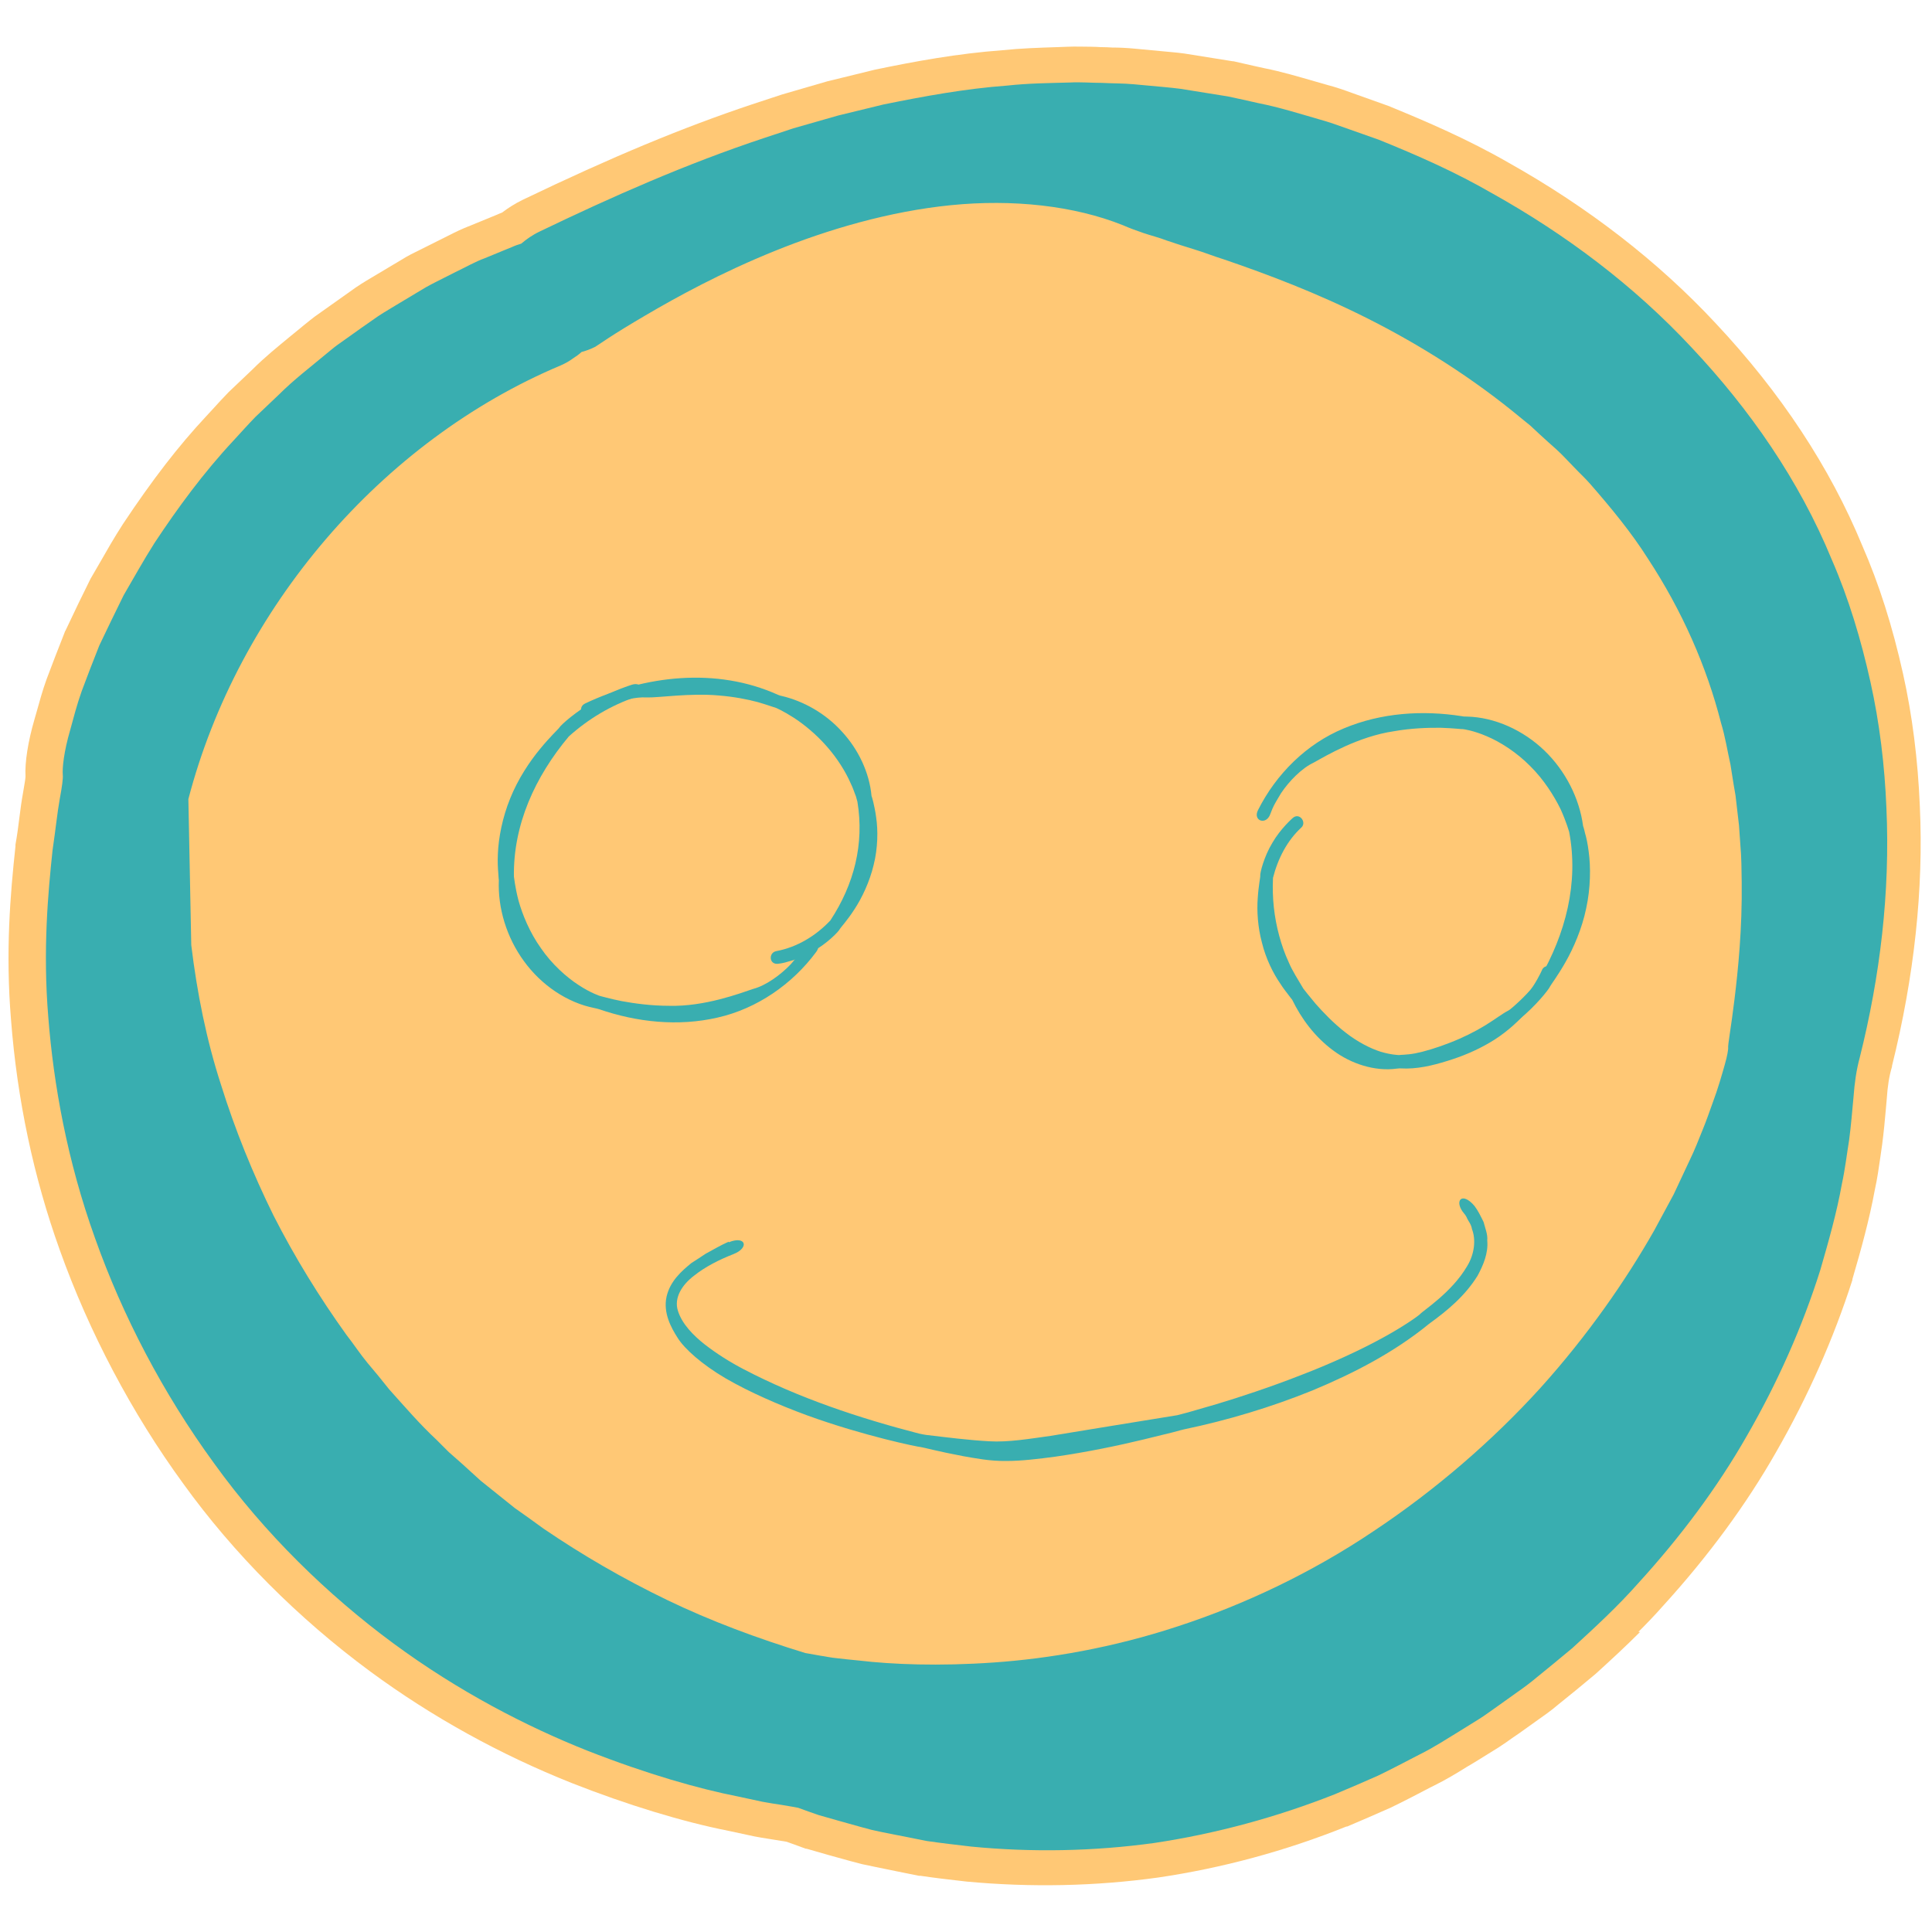
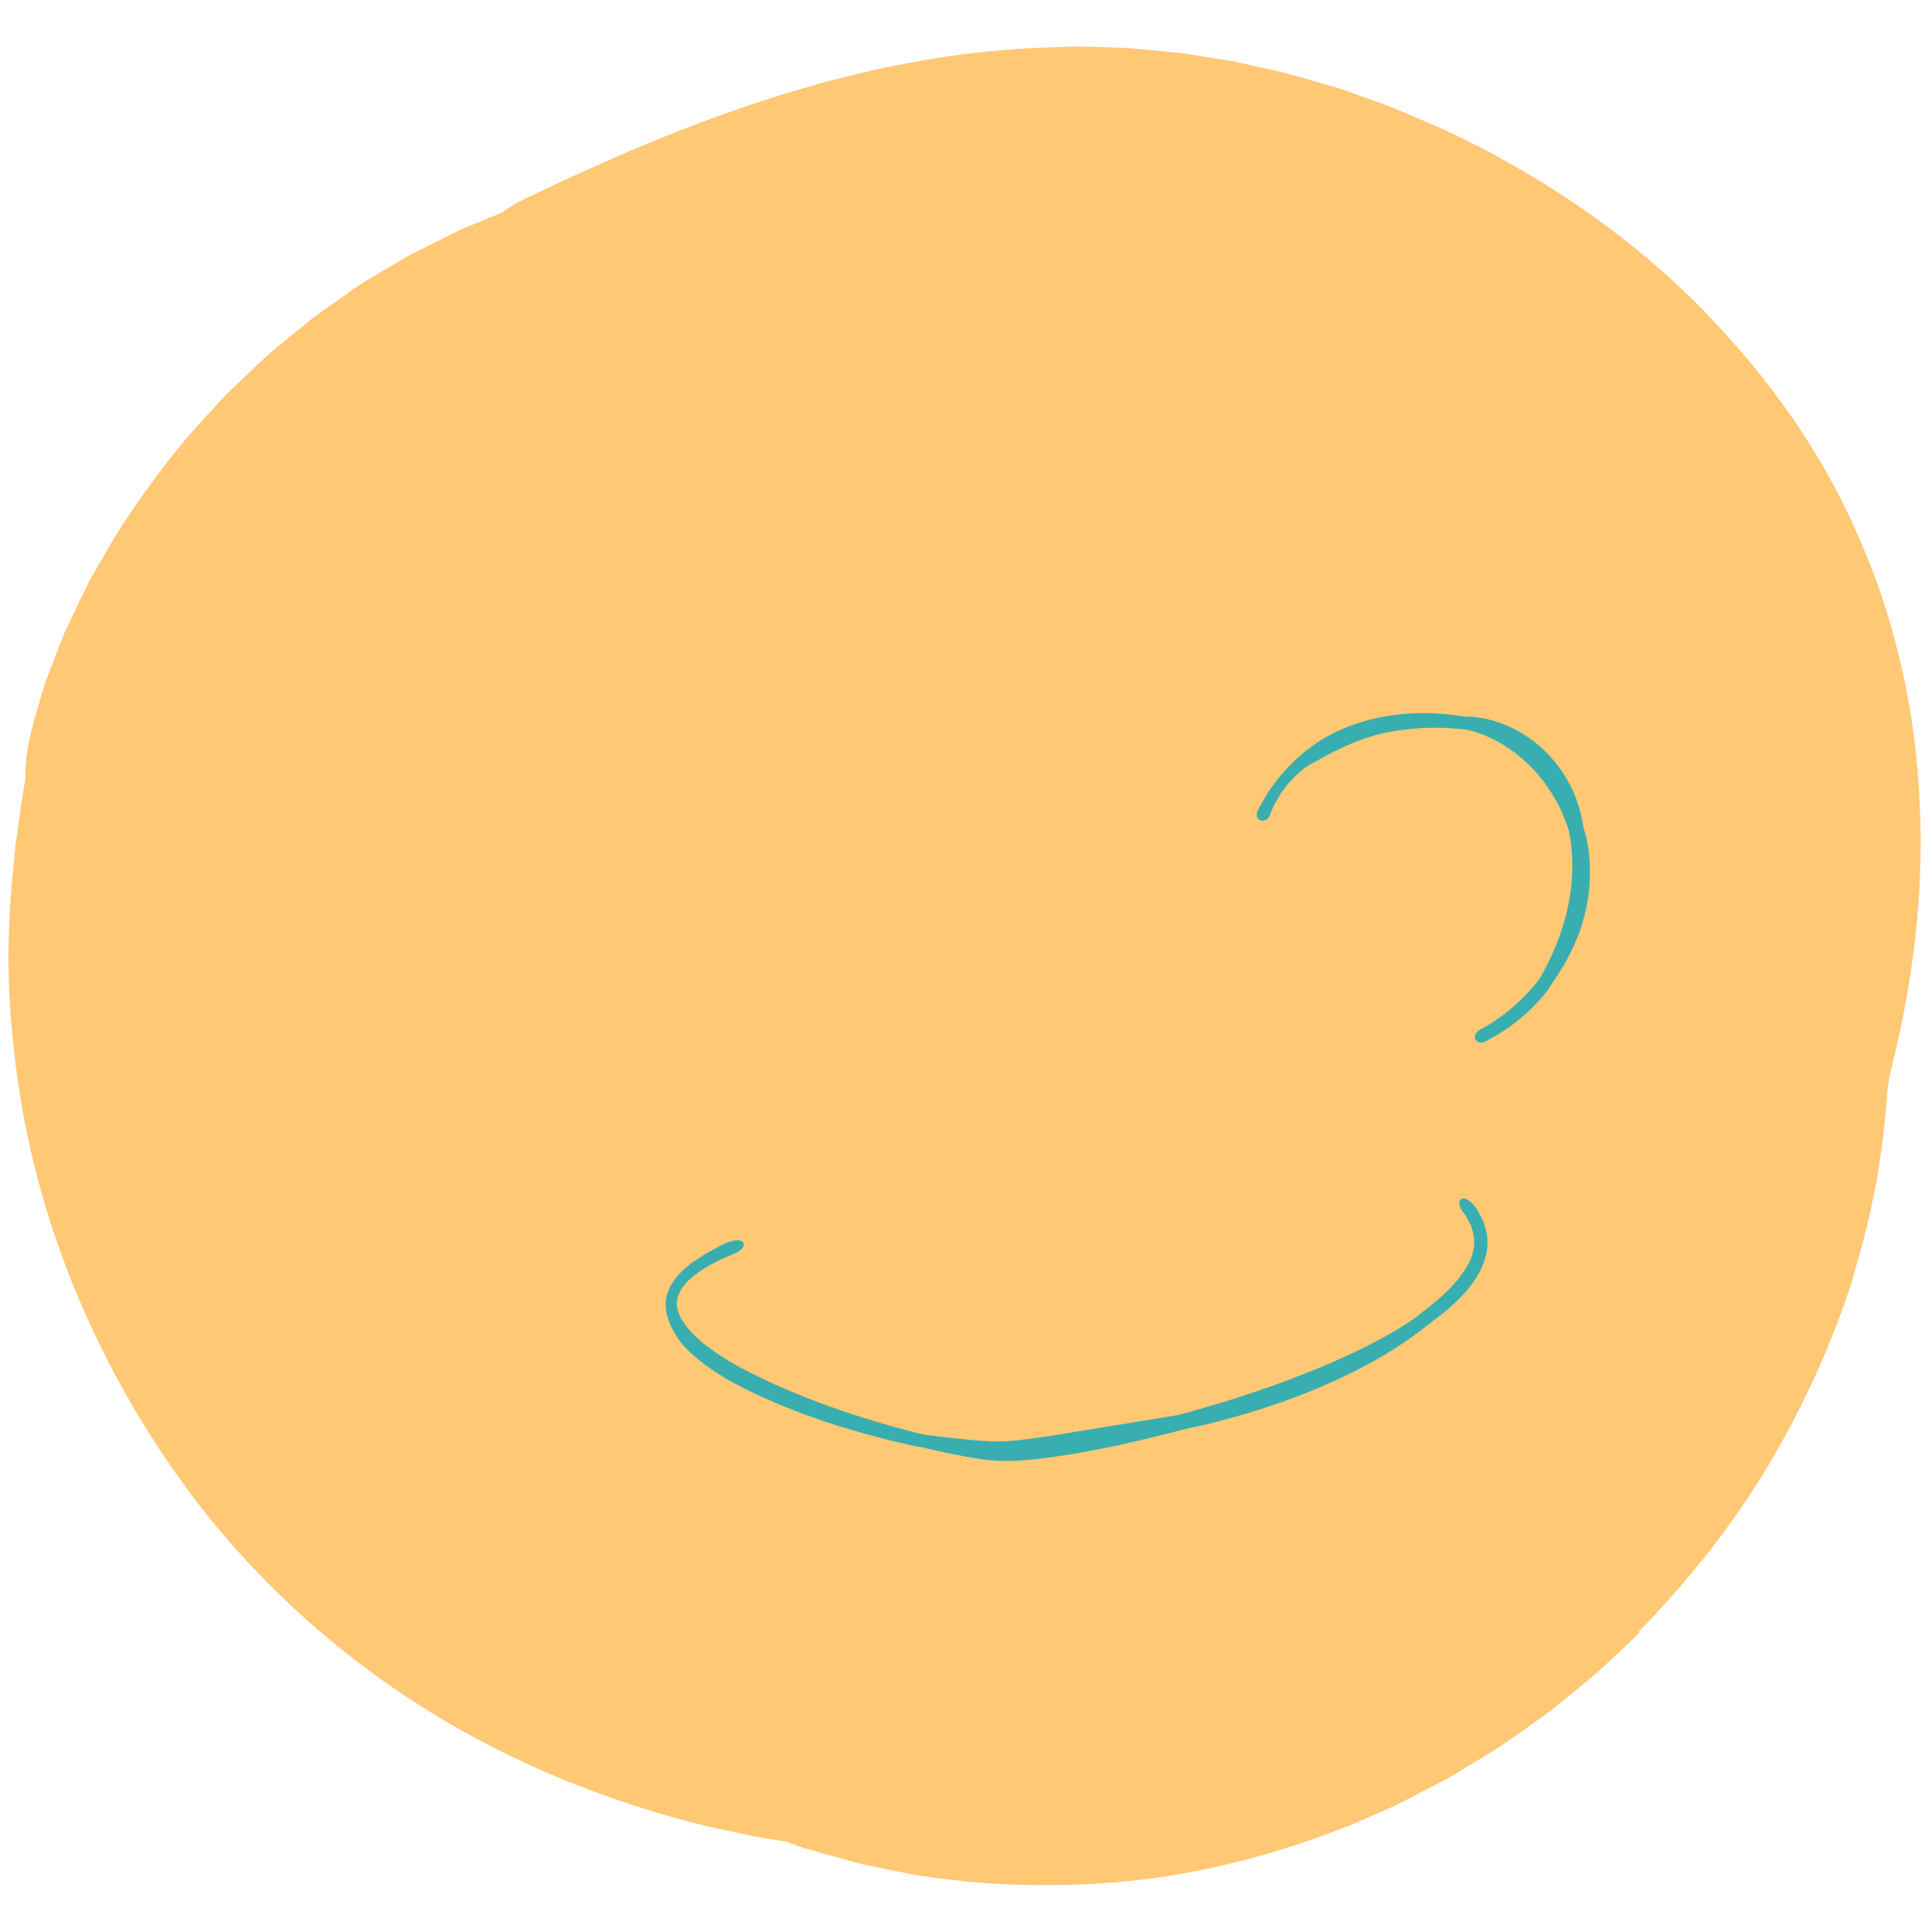
<svg xmlns="http://www.w3.org/2000/svg" id="_éléments_graphiques" data-name="éléments graphiques" viewBox="0 0 100 100">
  <defs>
    <style> .cls-1 { fill: #ffc875; } .cls-1, .cls-2 { stroke-width: 0px; } .cls-2 { fill: #39aeb0; } </style>
  </defs>
  <path class="cls-1" d="M84.89,84.47c-.75.75-1.51,1.45-2.29,2.16l-.06.05c-.62.52-1.25,1.04-1.89,1.55-.36.31-.76.59-1.06.8l-.98.7-.28.19c-.25.18-.51.36-.77.53l-1.08.67c-.2.12-.37.23-.55.33-.53.33-1.09.67-1.7.97l-.18.09c-.65.34-1.32.69-2,1.02l-.06.03c-.75.33-1.5.66-2.26.98h-.04c-3.16,1.27-6.43,2.15-9.74,2.64-3.25.45-6.58.52-9.92.21-.99-.11-1.72-.2-2.39-.3h-.08c-.78-.16-1.55-.31-2.31-.47l-.62-.13-.61-.16-1.12-.31-1.15-.33h-.04c-.29-.11-.58-.21-.88-.32l-.11-.04c-.13-.02-.87-.14-.98-.16-.21-.03-.44-.07-.7-.12l-1.35-.29c-2.38-.47-5.25-1.35-8.07-2.46-3.75-1.49-7.27-3.44-10.45-5.78-3.73-2.75-7.08-6.11-9.68-9.72-2.67-3.66-4.88-7.85-6.4-12.11-1.35-3.76-2.2-7.77-2.52-11.91-.29-3.51-.04-6.47.23-8.97v-.09c.09-.5.15-.96.2-1.37.06-.49.12-.92.19-1.3.1-.56.13-.79.13-.86-.04-.72.13-1.81.46-2.94.04-.13.08-.27.12-.42.14-.5.29-1.06.51-1.67.28-.75.59-1.55.93-2.41l.02-.06.03-.05c.49-1.04.88-1.85,1.27-2.63l.03-.06.03-.05c.15-.25.29-.51.44-.76.37-.65.76-1.33,1.2-2.01,1.52-2.29,2.88-4.05,4.29-5.56.12-.13.24-.26.36-.39.27-.3.54-.59.82-.88l1.23-1.17c.65-.65,1.31-1.18,1.94-1.7.2-.16.4-.33.6-.49,0,0,.15-.13.22-.18.16-.13.32-.26.48-.38l1.82-1.29c.39-.29.77-.52,1.11-.72l1.81-1.08c.16-.09.31-.17.46-.24l1.12-.56c.2-.1.36-.18.52-.26.41-.21.8-.4,1.2-.55l1.34-.55c.1-.04.2-.09.31-.13.33-.25.68-.47,1.07-.66,4.62-2.22,8.28-3.74,11.84-4.93l1.58-.52,2.34-.68.82-.2,1.63-.4c2.06-.43,4.29-.84,6.61-1.01.96-.1,1.9-.13,2.82-.16l.54-.02c.44-.02.85,0,1.25,0,.17,0,.33.01.49.02h.05c.18,0,.36.01.53.02.38,0,.77.02,1.19.06,0,0,1.84.17,1.92.18.21.02.42.04.63.07l2.5.4h.04c.37.08.74.17,1.1.25l.5.11c.91.18,1.77.44,2.61.68.22.06.44.13.66.19.43.11.86.26,1.27.41.12.04,1.96.7,1.96.7l.04.02c1.83.75,4,1.68,6.1,2.89,4.12,2.31,7.74,5.11,10.72,8.31,3.37,3.59,5.92,7.46,7.59,11.51.87,1.99,1.56,4.16,2.11,6.63.48,2.15.77,4.46.87,6.85.2,4.3-.29,8.83-1.44,13.45v.04c-.15.49-.23,1.03-.27,1.65l-.05.57c-.05.59-.11,1.19-.19,1.81-.03.23-.06.43-.09.63-.08.56-.16,1.13-.29,1.72-.29,1.57-.71,3.08-1.16,4.62v.04c-.97,3.02-2.29,6.02-3.95,8.91-1.53,2.69-3.5,5.38-5.87,7.98-.37.42-.79.86-1.26,1.33Z" />
-   <path class="cls-2" d="M77.24,10.01c-1.88-1.09-3.87-1.97-5.88-2.78l-1.53-.54c-.51-.18-1.02-.37-1.54-.51-1.04-.3-2.08-.63-3.15-.84-.53-.12-1.06-.24-1.59-.35l-1.62-.26-.81-.13c-.27-.04-.54-.06-.82-.09l-1.63-.15c-.54-.05-1.09-.04-1.64-.07-.55,0-1.09-.05-1.64-.02-1.09.03-2.18.04-3.26.16-2.17.16-4.3.55-6.41.98l-1.56.38-.78.19-.77.22-1.54.44-1.51.5c-4.04,1.34-7.88,3.04-11.62,4.84-.38.18-.69.4-.96.63-.17.05-.34.11-.51.19,0,0-.5.2-1.39.57-.45.16-.96.45-1.56.74-.3.15-.62.31-.95.48-.17.09-.34.17-.51.27-.17.1-.34.2-.52.31-.35.21-.72.43-1.1.66-.38.23-.78.46-1.16.74-.39.27-.79.55-1.19.84-.2.14-.41.29-.62.44-.21.15-.4.32-.6.48-.8.67-1.66,1.32-2.44,2.1-.4.38-.8.76-1.21,1.15-.39.4-.76.82-1.14,1.23-1.54,1.65-2.89,3.49-4.08,5.29-.58.91-1.09,1.84-1.6,2.71-.45.91-.87,1.78-1.26,2.6-.34.85-.64,1.64-.91,2.36-.26.73-.43,1.41-.59,1.99-.34,1.16-.42,2-.39,2.35.02.18-.04.61-.16,1.26-.12.66-.21,1.55-.37,2.64-.23,2.17-.51,5.16-.22,8.64.27,3.47.98,7.44,2.42,11.44,1.42,4,3.51,8.02,6.16,11.65,2.62,3.64,5.89,6.82,9.28,9.32,3.39,2.5,6.91,4.31,10.03,5.55,3.13,1.23,5.84,1.99,7.78,2.37.48.1.92.2,1.3.28.38.07.71.12.98.16.53.09.83.14.86.15.36.13.71.26,1.07.38l1.09.31,1.11.31.56.15.56.12c.75.15,1.51.3,2.27.45.76.11,1.54.2,2.31.29,3.1.3,6.3.25,9.48-.19,3.18-.48,6.32-1.33,9.33-2.52.74-.31,1.49-.63,2.23-.96.73-.35,1.44-.73,2.16-1.1.73-.36,1.4-.8,2.09-1.22l1.03-.64c.34-.22.66-.46.99-.69l.98-.7c.33-.23.65-.47.96-.73.63-.51,1.25-1.02,1.86-1.53,1.18-1.08,2.36-2.17,3.42-3.37,2.15-2.36,4.07-4.91,5.63-7.65,1.57-2.73,2.85-5.6,3.78-8.55.43-1.49.85-2.96,1.12-4.47.16-.74.25-1.51.37-2.25.1-.75.16-1.51.23-2.25.05-.68.14-1.36.32-2.02,1.05-4.19,1.58-8.55,1.38-12.93-.09-2.19-.35-4.38-.83-6.53-.48-2.15-1.11-4.28-2-6.32-1.69-4.11-4.25-7.78-7.25-10.97-2.99-3.21-6.51-5.85-10.3-7.97ZM9.75,41.36c2.57-9.85,9.98-18.54,19.28-22.45.23-.1.44-.22.63-.36.16-.1.31-.21.44-.33.23-.06.47-.15.71-.27,0,0,.24-.16.68-.45.44-.29,1.09-.69,1.91-1.17,1.63-.96,3.95-2.23,6.7-3.34,2.74-1.11,5.92-2.05,9.12-2.37,3.19-.32,6.37.02,8.91,1.04.32.14.67.27,1.05.4.38.13.8.23,1.24.4.44.15.91.3,1.4.45.5.15,1.02.36,1.57.53,2.19.75,4.75,1.71,7.41,3.05,2.66,1.34,5.4,3.05,7.93,5.15l.48.39.45.42c.3.28.61.55.92.83.31.28.58.59.87.88.28.3.59.58.86.89,1.08,1.24,2.13,2.51,2.99,3.87,1.77,2.7,3.04,5.59,3.78,8.5.22.72.33,1.45.49,2.16.06.36.11.72.17,1.07.03.18.06.35.09.52.02.18.04.35.06.52.04.35.08.69.12,1.03.03.34.04.67.07,1,.06.66.06,1.3.07,1.92.03,2.47-.19,4.57-.37,6.06-.18,1.5-.36,2.41-.33,2.56,0,.07-.04.38-.18.86-.14.49-.33,1.18-.64,2.01-.15.42-.31.88-.51,1.37-.2.49-.4,1.02-.67,1.57-.26.55-.53,1.13-.82,1.75-.32.6-.66,1.22-1.01,1.87-1.46,2.57-3.43,5.42-5.88,8.14-2.46,2.71-5.42,5.28-8.64,7.42-3.21,2.16-6.71,3.81-10.11,4.92-3.39,1.12-6.69,1.68-9.55,1.88-2.86.2-5.27.1-6.97-.1-.42-.04-.81-.08-1.14-.12-.34-.03-.62-.1-.86-.13-.47-.08-.75-.13-.79-.14-2.48-.76-4.88-1.65-7.14-2.74-2.26-1.09-4.4-2.33-6.41-3.7-.49-.36-.98-.71-1.48-1.06l-1.41-1.13-.35-.28-.33-.3-.66-.6-.67-.59-.63-.63c-.87-.81-1.65-1.72-2.45-2.61-.37-.47-.75-.93-1.14-1.39-.38-.46-.71-.97-1.08-1.44-1.4-1.95-2.67-4.01-3.77-6.17-1.07-2.17-1.99-4.43-2.72-6.77-.76-2.34-1.24-4.76-1.54-7.23" />
-   <path class="cls-2" d="M41.7,48.88s-.08.12-.2.32c-.13.2-.34.44-.58.72-.51.53-1.26,1.09-1.95,1.27-.66.22-2.49.92-4.34.87-.91,0-1.79-.12-2.44-.24-.66-.13-1.07-.26-1.1-.26-.03,0-.53-.17-1.15-.58-.63-.41-1.38-1.08-1.94-1.9-.58-.81-.96-1.74-1.16-2.46-.19-.72-.23-1.23-.24-1.25-.04-2.68,1.09-5.16,2.84-7.25,1.01-.91,2.2-1.62,3.48-2.05.52-.17.36-.81-.21-.63,0,0-.98.3-1.91.83-.94.51-1.77,1.25-1.85,1.39-.04.07-.47.46-1,1.11-.53.64-1.14,1.55-1.54,2.55-.41,1-.61,2.07-.64,2.88-.02.41,0,.74.02.98.01.24.03.38.03.38-.06,1.44.4,2.96,1.3,4.19.89,1.23,2.23,2.15,3.66,2.43.08.01.16.04.24.06,1.95.67,4.08.9,6.12.43,2.04-.46,3.87-1.73,5.1-3.39.36-.47-.19-.84-.53-.4Z" />
-   <path class="cls-2" d="M30.58,37.02s.39-.27.97-.51c.57-.24,1.32-.45,1.93-.41.6.02,2.24-.24,3.75-.1.75.06,1.47.2,1.99.34.52.15.86.28.89.28.03,0,.43.18.96.52.53.34,1.18.87,1.72,1.49.55.62.98,1.32,1.23,1.89.14.28.21.53.28.69.05.18.08.28.08.29.36,2.18-.17,4.27-1.4,6.14-.75.8-1.73,1.39-2.8,1.59-.42.08-.38.74.13.65,0,0,.22-.02.53-.12.32-.08.74-.24,1.13-.46.81-.42,1.46-1.1,1.51-1.23.03-.06.37-.42.75-1.01.38-.58.78-1.41.99-2.29.22-.87.23-1.8.13-2.46-.04-.33-.11-.61-.15-.8-.05-.19-.08-.3-.09-.31-.11-1.21-.68-2.41-1.53-3.33-.84-.93-1.97-1.58-3.13-1.85-.07-.01-.13-.04-.19-.06-3.19-1.44-6.91-1-9.97.45-.44.21-.13.8.28.6Z" />
  <path class="cls-2" d="M65.72,42.21s.05-.13.14-.35c.09-.22.26-.49.45-.81.41-.61,1.06-1.29,1.71-1.59.61-.34,2.29-1.34,4.12-1.61.9-.16,1.78-.19,2.45-.18.67.02,1.09.08,1.13.07.03,0,.55.07,1.24.37.69.29,1.54.83,2.24,1.54.71.7,1.24,1.55,1.57,2.22.31.68.44,1.17.45,1.19.5,2.64-.18,5.27-1.55,7.63-.83,1.07-1.89,1.98-3.08,2.62-.48.26-.21.86.32.58,0,0,.92-.46,1.74-1.14.83-.67,1.52-1.54,1.58-1.69.03-.07.39-.54.8-1.26.41-.72.85-1.72,1.07-2.78.23-1.05.24-2.14.13-2.94-.05-.4-.12-.73-.19-.96-.05-.23-.1-.37-.1-.37-.19-1.43-.91-2.85-2-3.9-1.09-1.05-2.57-1.73-4.02-1.76-.08,0-.17,0-.25-.02-2.04-.32-4.18-.18-6.11.63-1.94.8-3.51,2.37-4.44,4.22-.28.53.34.79.59.31Z" />
-   <path class="cls-2" d="M79.84,50.15s-.17.41-.49.9c-.31.48-.79,1.03-1.3,1.27-.25.12-.65.43-1.17.75-.52.32-1.16.64-1.83.9-.66.26-1.33.46-1.79.55-.48.09-.8.07-.83.09-.03,0-.42-.01-.96-.17-.54-.17-1.22-.52-1.83-1-.61-.47-1.15-1.04-1.54-1.48-.19-.23-.35-.42-.46-.56-.11-.14-.17-.22-.18-.23-.28-.48-.56-.9-.75-1.35-.21-.45-.37-.91-.5-1.39-.26-.96-.37-1.96-.32-2.99.25-.99.73-1.93,1.47-2.61.29-.27-.11-.81-.46-.48,0,0-.62.54-1.04,1.27-.44.72-.65,1.58-.63,1.71.01.07-.09.51-.13,1.16-.05.65,0,1.5.22,2.31.2.82.58,1.58.94,2.1.17.27.33.46.44.61.11.14.17.23.18.23.48.99,1.17,1.92,2.11,2.62.93.7,2.17,1.11,3.32.95.06,0,.13-.02.19-.01.83.05,1.65-.15,2.39-.38.76-.23,1.51-.54,2.21-.95,1.41-.82,2.47-2.11,3.29-3.45.24-.38-.34-.72-.56-.35Z" />
  <path class="cls-2" d="M37.72,64.27s-.22.09-.57.28c-.18.1-.39.21-.62.34-.23.15-.48.32-.75.49-.49.4-1.1.93-1.28,1.74-.18.83.23,1.59.57,2.12.35.57,1.27,1.39,2.5,2.11,1.23.71,2.74,1.37,4.21,1.91,2.95,1.07,5.76,1.64,5.88,1.64.06,0,.91.23,2.19.47.64.11,1.37.26,2.23.25.83,0,1.67-.11,2.52-.22,1.68-.24,3.34-.59,4.58-.89.62-.15,1.14-.28,1.51-.37.37-.1.59-.16.61-.16,2.25-.47,4.48-1.14,6.63-2.01,2.14-.89,4.23-1.97,6.04-3.45.94-.68,1.86-1.44,2.51-2.49.29-.54.56-1.16.5-1.82.03-.33-.11-.64-.19-.96-.14-.28-.28-.58-.47-.83-.66-.78-1.08-.25-.54.39,0,0,.07.07.14.21.05.15.23.33.27.6.2.51.15,1.27-.26,1.93-.79,1.35-2.28,2.29-2.43,2.47-.09.09-.82.62-1.96,1.24-1.13.62-2.67,1.33-4.24,1.93-1.56.61-3.14,1.13-4.34,1.49-.6.17-1.1.32-1.45.42-.35.09-.56.15-.57.15-2.21.36-4.38.71-6.56,1.07-1.09.15-2.18.34-3.19.28-1.07-.06-2.17-.2-3.26-.33-.12-.02-.25-.04-.37-.07-3.12-.81-6.22-1.84-9.07-3.33-.71-.37-1.39-.8-2.01-1.28-.61-.48-1.18-1.07-1.39-1.74-.22-.68.22-1.35.82-1.81.6-.48,1.32-.84,2.06-1.13.83-.33.63-.97-.25-.61Z" />
</svg>